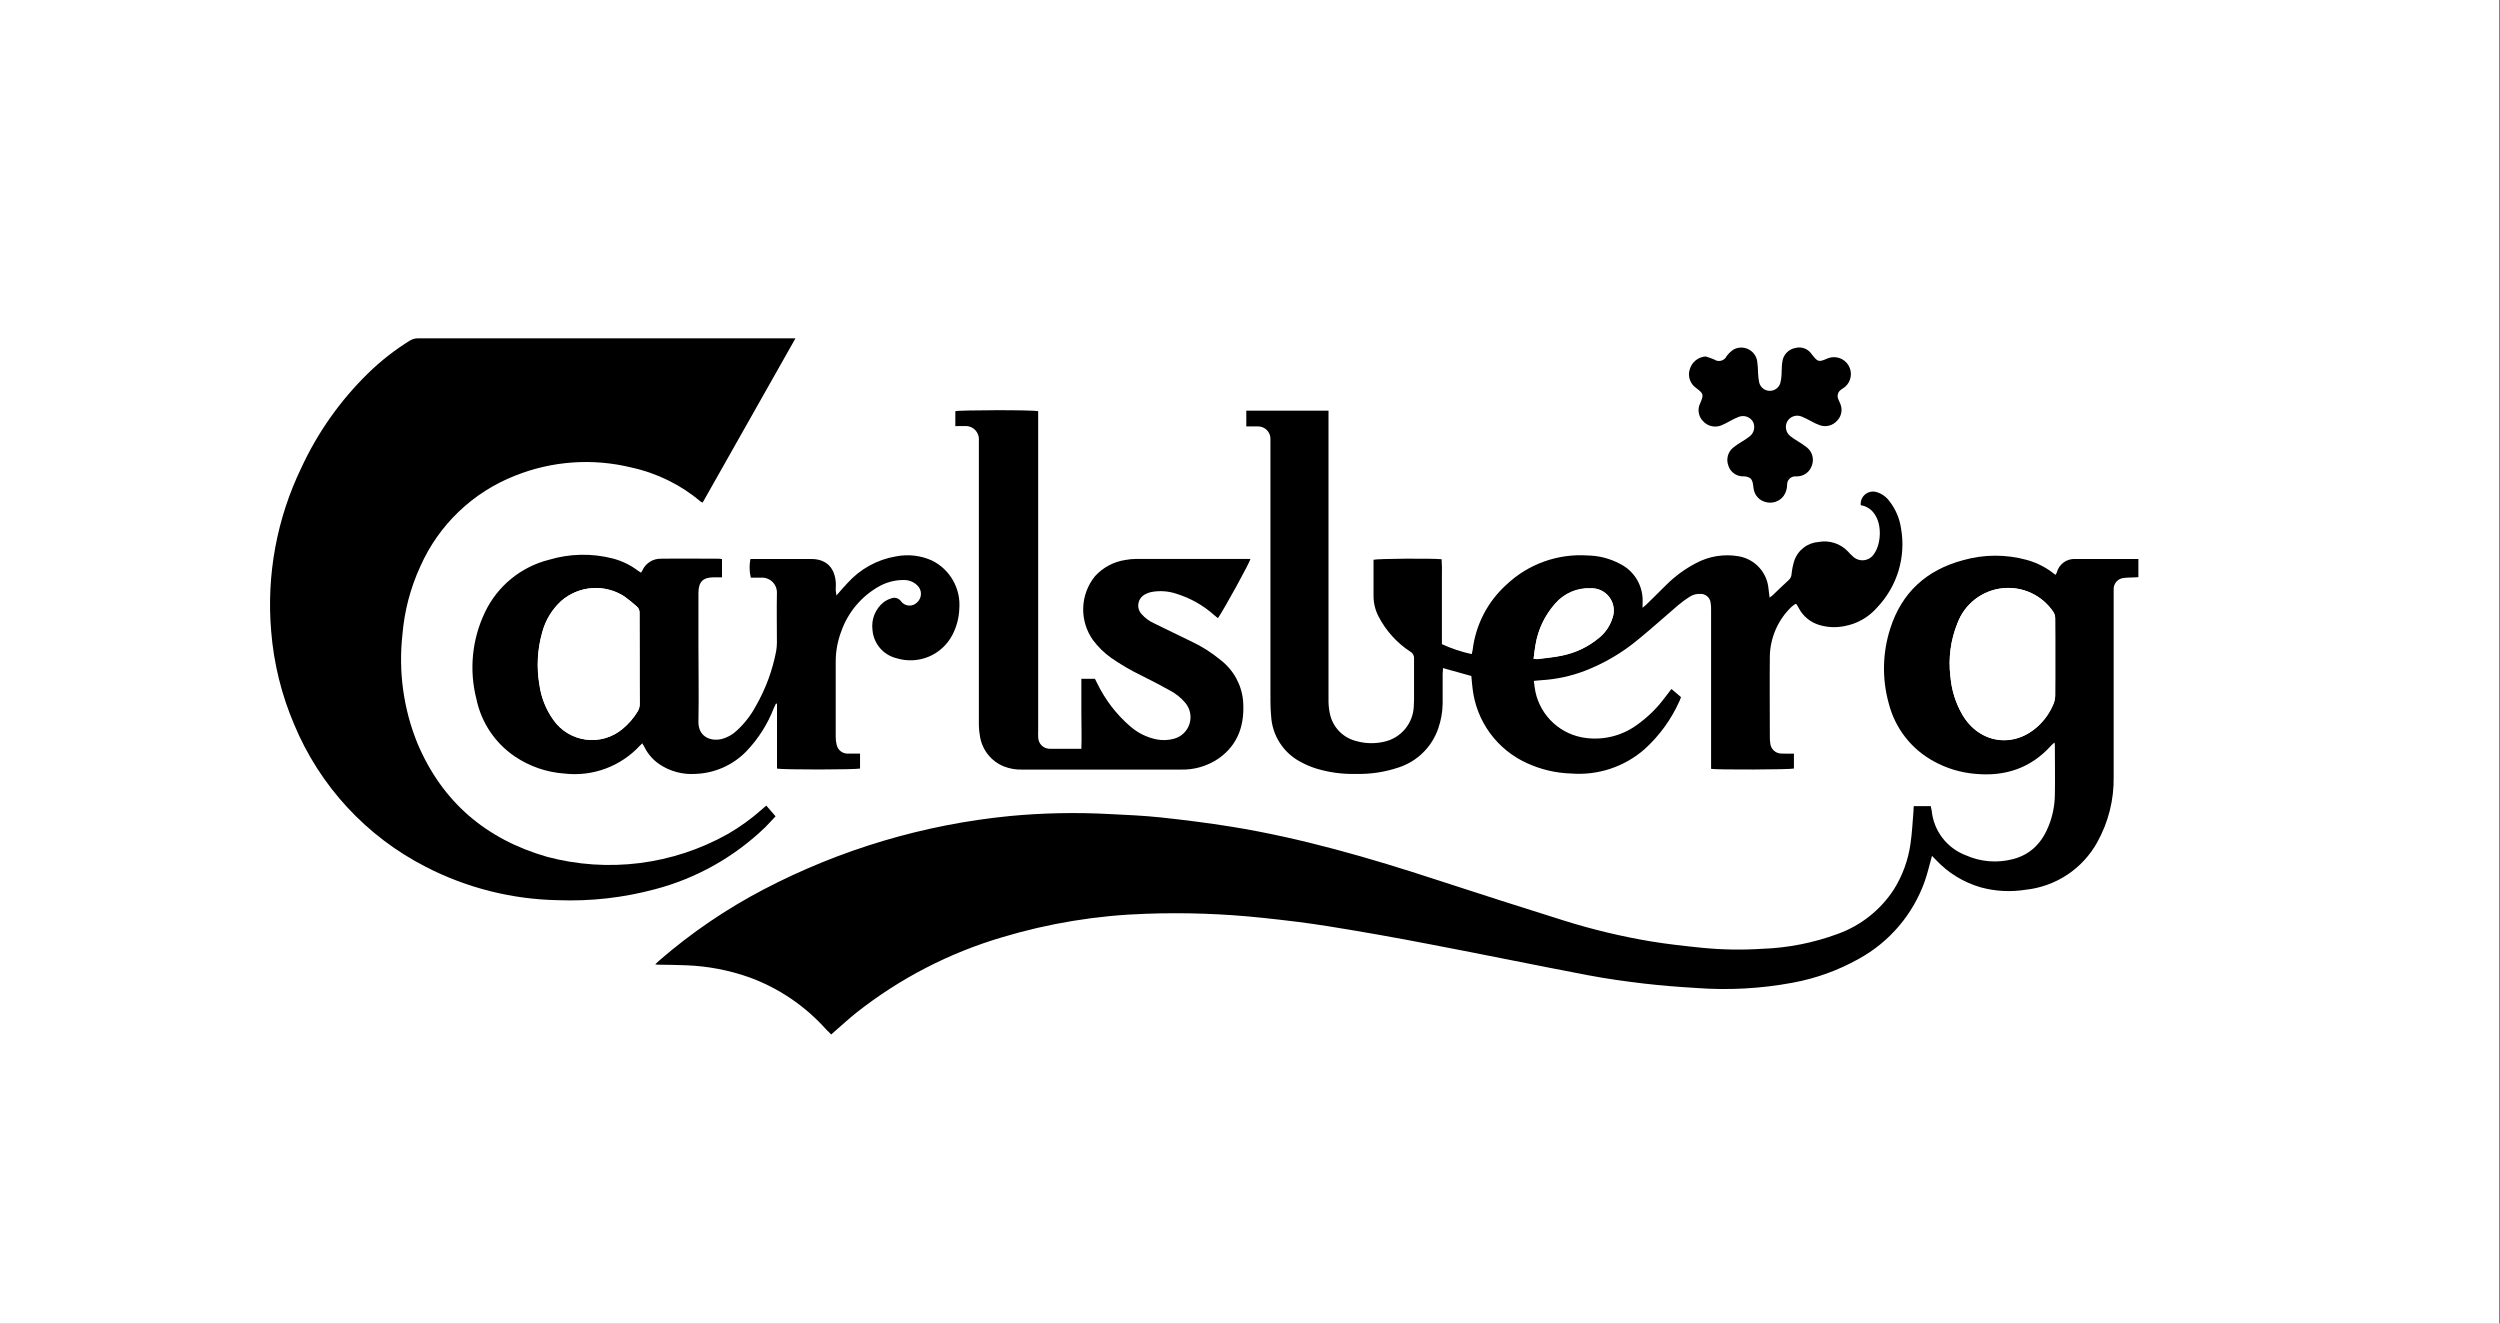
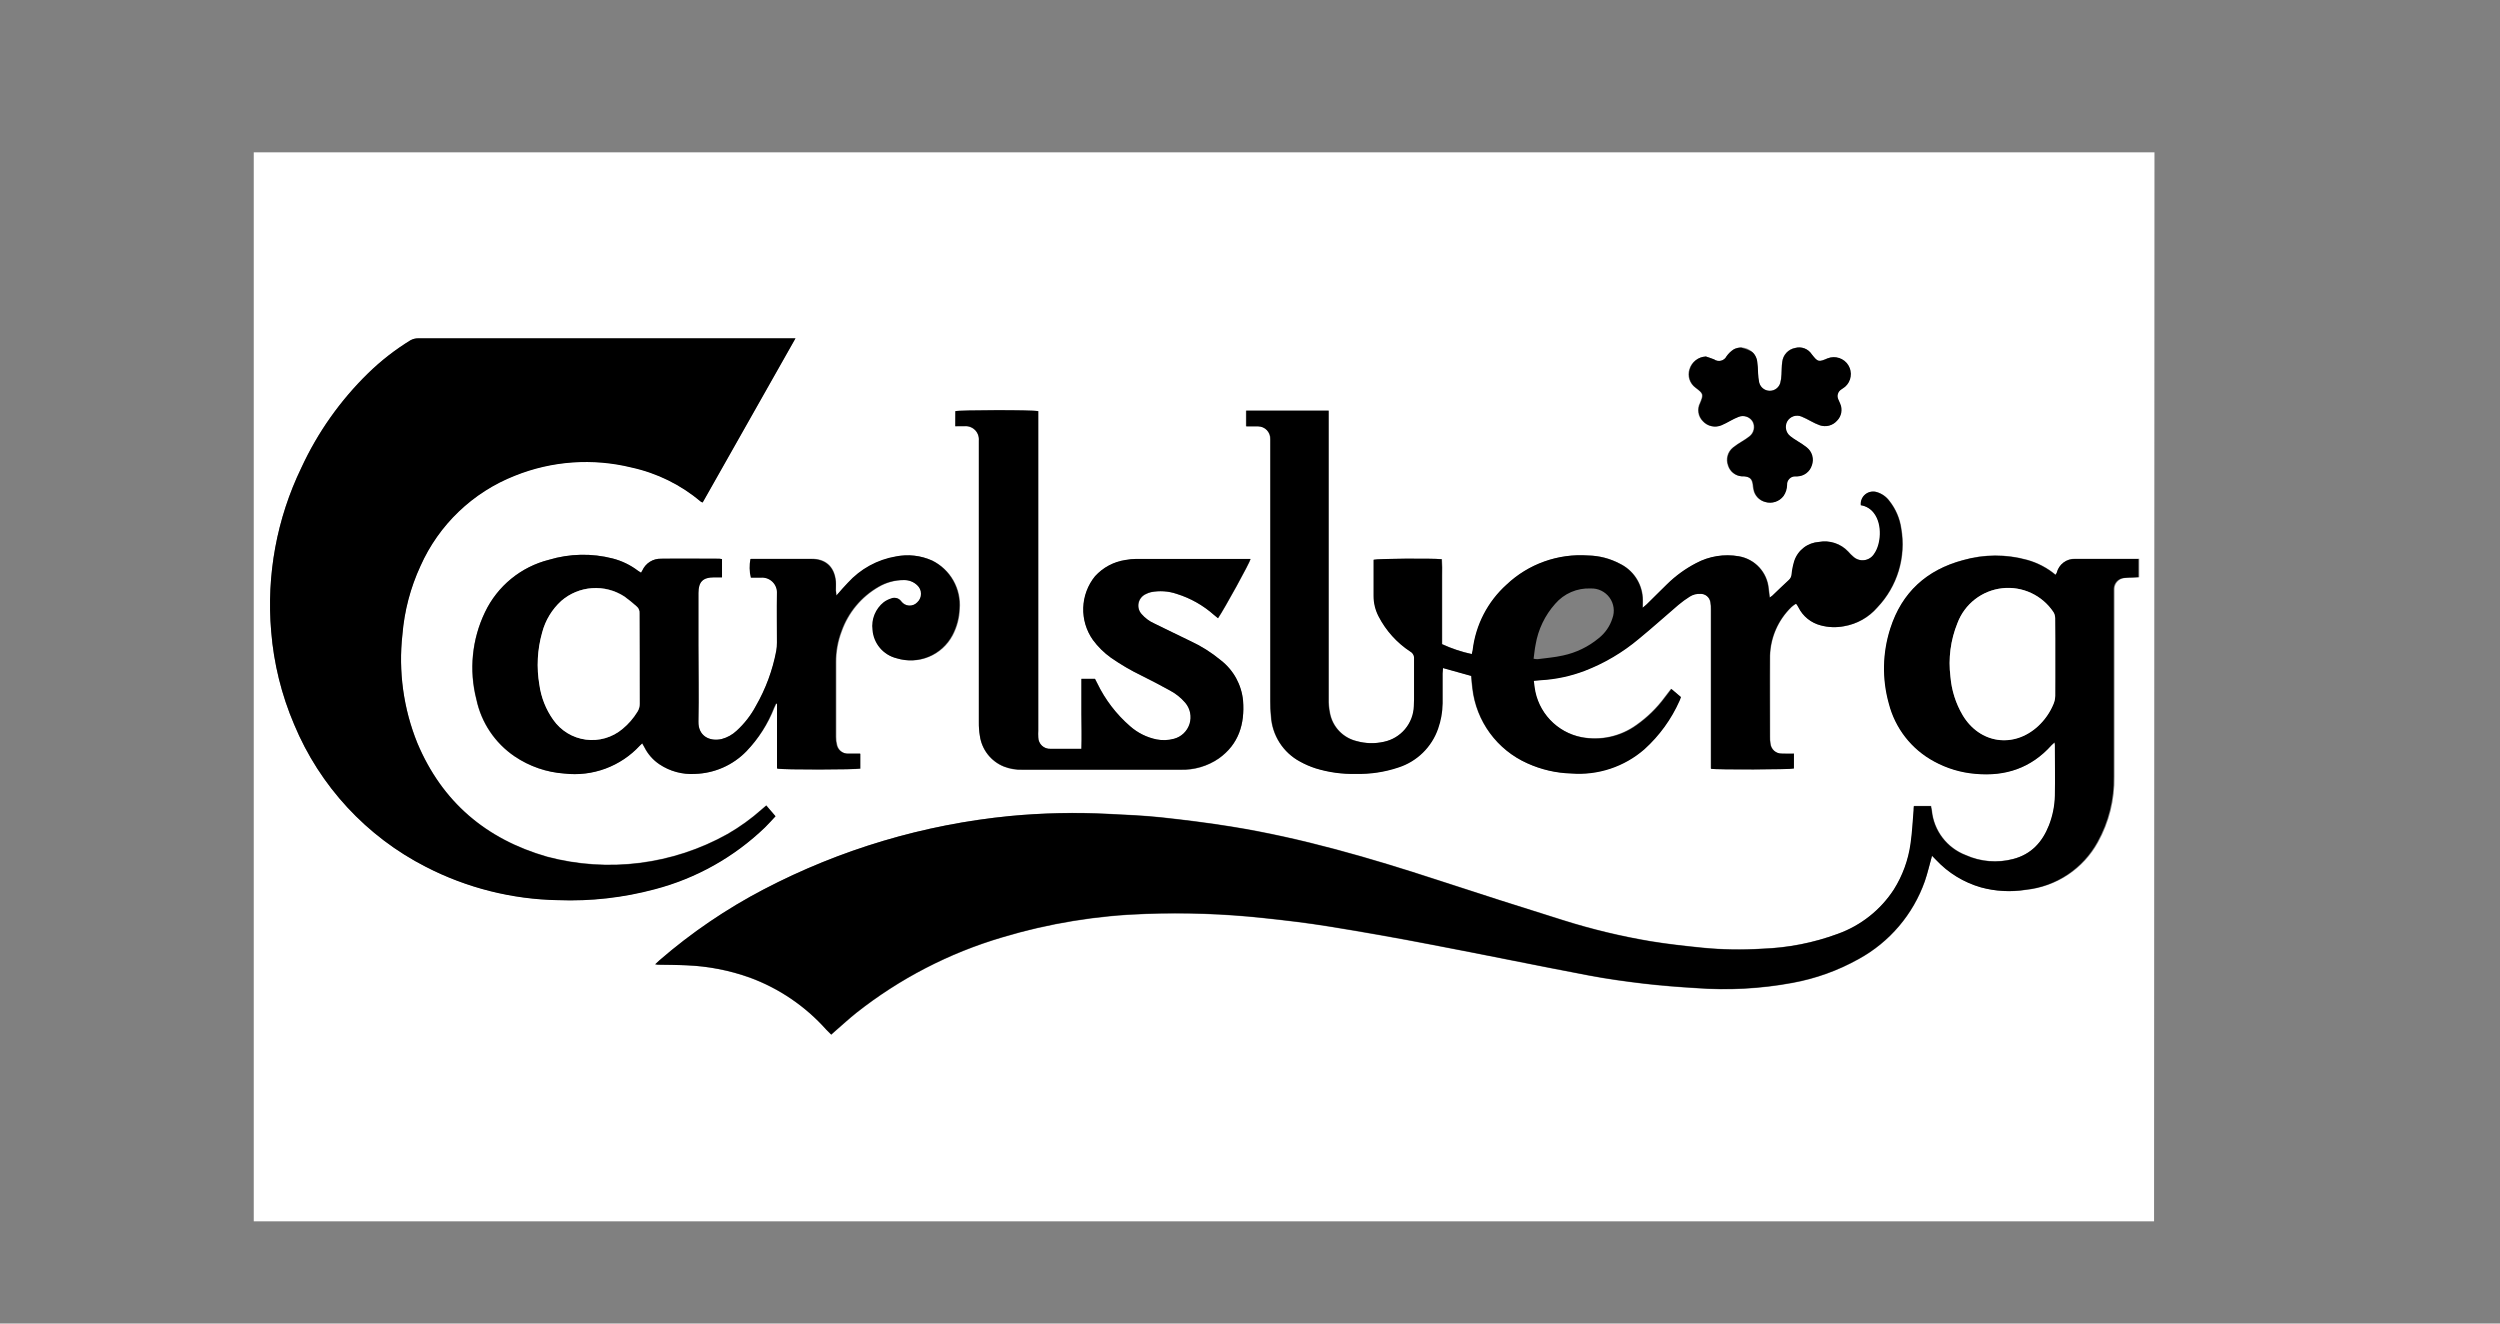
<svg xmlns="http://www.w3.org/2000/svg" width="221" height="117" viewBox="0 0 221 117" fill="none">
  <rect x="0" y="0" width="221" height="117" fill="#808080" stroke="none" />
-   <rect width="220.914" height="117" fill="white" />
  <path d="M190.419 107.966H22.432V13.464H190.455L190.419 107.966ZM170.789 75.654C170.823 75.659 170.856 75.671 170.886 75.689L171.22 76.032C172.298 77.181 173.665 78.017 175.179 78.452C176.468 78.803 177.818 78.875 179.137 78.663C180.456 78.523 181.721 78.067 182.825 77.334C183.93 76.6 184.84 75.61 185.48 74.449C186.462 72.682 186.96 70.686 186.923 68.665C186.923 63.316 186.923 57.968 186.923 52.619C186.923 52.43 186.923 52.241 186.923 52.052C186.929 51.814 187.022 51.586 187.184 51.411C187.345 51.236 187.565 51.126 187.802 51.102C188.062 51.072 188.324 51.057 188.585 51.058L189.109 51.031V49.391H184.504C184.156 49.391 183.804 49.391 183.457 49.391C183.088 49.378 182.726 49.493 182.432 49.716C182.138 49.938 181.93 50.255 181.842 50.614C181.813 50.68 181.775 50.742 181.728 50.798C180.993 50.184 180.135 49.734 179.212 49.479C177.362 48.967 175.406 48.974 173.56 49.501C170.349 50.358 168.154 52.342 167.134 55.527C166.438 57.678 166.391 59.986 166.998 62.164C167.273 63.249 167.771 64.266 168.46 65.149C169.149 66.032 170.014 66.762 171 67.293C172.128 67.91 173.374 68.283 174.655 68.388C177.294 68.634 179.573 67.878 181.372 65.863C181.447 65.784 181.53 65.714 181.644 65.608C181.66 65.679 181.672 65.751 181.68 65.824C181.68 67.328 181.68 68.828 181.68 70.328C181.658 71.219 181.481 72.101 181.156 72.931C180.571 74.427 179.582 75.509 177.985 75.922C176.59 76.291 175.11 76.17 173.793 75.579C172.977 75.267 172.264 74.734 171.735 74.04C171.205 73.345 170.879 72.517 170.793 71.647C170.793 71.506 170.741 71.37 170.719 71.238H169.21C169.21 71.392 169.21 71.511 169.188 71.625C169.104 72.61 169.06 73.6 168.915 74.581C168.714 76.014 168.212 77.389 167.442 78.614C166.263 80.425 164.526 81.801 162.493 82.534C160.345 83.329 158.084 83.774 155.795 83.853C154.036 83.966 152.27 83.937 150.516 83.765C148.994 83.611 147.473 83.444 145.968 83.198C143.34 82.757 140.746 82.134 138.205 81.333C134.493 80.177 130.792 78.993 127.103 77.779C121.121 75.821 115.086 74.062 108.863 73.055C106.808 72.725 104.741 72.465 102.674 72.241C101.139 72.078 99.595 72.012 98.051 71.938C95.13 71.788 92.201 71.855 89.289 72.135C81.673 72.878 74.272 75.082 67.49 78.628C64.195 80.35 61.11 82.449 58.297 84.882C58.183 84.983 58.073 85.089 57.91 85.243C58.064 85.243 58.13 85.278 58.201 85.278C59.014 85.278 59.833 85.278 60.646 85.331C62.57 85.409 64.47 85.781 66.281 86.435C68.88 87.389 71.203 88.969 73.046 91.036C73.178 91.181 73.314 91.326 73.486 91.476L73.873 91.132C74.48 90.605 75.069 90.064 75.694 89.562C79.533 86.529 83.918 84.26 88.612 82.876C92.733 81.639 96.997 80.943 101.297 80.805C104.735 80.679 108.177 80.798 111.598 81.161C113.569 81.368 115.535 81.601 117.492 81.918C120.522 82.41 123.545 82.947 126.562 83.528C131.194 84.407 135.799 85.366 140.444 86.246C142.058 86.554 143.69 86.778 145.322 86.972C146.857 87.152 148.401 87.271 149.936 87.363C152.788 87.579 155.656 87.424 158.469 86.901C160.52 86.525 162.495 85.813 164.314 84.794C167.043 83.3 169.124 80.853 170.16 77.919C170.406 77.176 170.573 76.419 170.789 75.654ZM70.319 29.91H37C36.739 29.907 36.483 29.979 36.261 30.117C34.922 30.934 33.677 31.898 32.549 32.989C30.087 35.391 28.084 38.223 26.642 41.346C24.468 45.842 23.545 50.841 23.972 55.817C24.199 58.654 24.886 61.434 26.004 64.051C28.27 69.487 32.395 73.941 37.642 76.618C41.257 78.477 45.251 79.483 49.316 79.556C52.203 79.664 55.09 79.338 57.88 78.588C61.534 77.629 64.882 75.75 67.605 73.129C67.943 72.795 68.26 72.439 68.542 72.14L67.737 71.185C67.578 71.322 67.455 71.418 67.341 71.524C66.414 72.348 65.406 73.076 64.332 73.697C59.476 76.423 53.748 77.147 48.366 75.716C42.969 74.163 39.072 70.877 36.89 65.665C35.66 62.625 35.207 59.327 35.57 56.068C35.743 53.973 36.282 51.924 37.163 50.015C38.79 46.357 41.792 43.486 45.52 42.023C48.791 40.712 52.39 40.458 55.812 41.298C58.082 41.793 60.197 42.836 61.97 44.337C62.015 44.361 62.062 44.38 62.111 44.394L70.319 29.91ZM158.583 66.629C158.196 66.629 157.879 66.629 157.558 66.629C157.299 66.639 157.046 66.548 156.852 66.375C156.659 66.201 156.542 65.959 156.525 65.7C156.495 65.513 156.484 65.323 156.489 65.133C156.489 62.745 156.489 60.356 156.489 57.968C156.536 56.339 157.218 54.794 158.39 53.662C158.507 53.557 158.634 53.463 158.768 53.38C158.834 53.411 158.856 53.415 158.86 53.424C158.913 53.512 158.97 53.596 159.014 53.688C159.209 54.082 159.487 54.428 159.829 54.704C160.17 54.979 160.568 55.178 160.994 55.285C161.658 55.463 162.354 55.489 163.03 55.359C164.177 55.166 165.221 54.578 165.981 53.697C166.855 52.78 167.501 51.67 167.867 50.458C168.234 49.245 168.311 47.964 168.093 46.717C167.966 45.831 167.608 44.996 167.055 44.293C166.778 43.913 166.384 43.634 165.933 43.501C165.76 43.449 165.577 43.439 165.4 43.475C165.223 43.51 165.058 43.589 164.919 43.704C164.78 43.819 164.672 43.967 164.604 44.134C164.536 44.301 164.51 44.483 164.53 44.662C164.766 44.697 164.993 44.78 165.197 44.906C165.4 45.031 165.576 45.197 165.713 45.393C166.47 46.4 166.311 48.128 165.713 48.951C165.619 49.105 165.492 49.235 165.341 49.333C165.19 49.432 165.019 49.495 164.84 49.519C164.662 49.543 164.48 49.527 164.308 49.472C164.137 49.417 163.98 49.325 163.848 49.202C163.69 49.067 163.543 48.92 163.408 48.762C163.082 48.414 162.675 48.154 162.222 48.005C161.769 47.855 161.286 47.822 160.818 47.908C160.333 47.941 159.869 48.116 159.484 48.412C159.099 48.708 158.81 49.111 158.654 49.571C158.533 49.959 158.452 50.359 158.412 50.763C158.402 50.951 158.32 51.127 158.183 51.256C157.677 51.696 157.189 52.197 156.692 52.668C156.622 52.725 156.549 52.778 156.472 52.826C156.437 52.536 156.406 52.289 156.375 52.047C156.317 51.344 156.025 50.679 155.548 50.159C155.07 49.639 154.432 49.293 153.736 49.175C152.447 48.95 151.12 49.164 149.967 49.782C149.02 50.273 148.153 50.904 147.393 51.652C146.791 52.223 146.206 52.813 145.612 53.411C145.502 53.517 145.379 53.609 145.238 53.728C145.238 53.38 145.26 53.09 145.238 52.804C145.192 52.175 144.981 51.569 144.627 51.047C144.272 50.525 143.787 50.106 143.219 49.831C142.354 49.371 141.392 49.123 140.413 49.105C139.1 49.013 137.782 49.194 136.542 49.638C135.303 50.082 134.169 50.778 133.213 51.682C131.548 53.181 130.486 55.234 130.222 57.458C130.204 57.581 130.177 57.703 130.143 57.823C129.233 57.628 128.348 57.333 127.503 56.943V52.417C127.503 51.907 127.503 51.397 127.503 50.886C127.519 50.401 127.51 49.915 127.477 49.43C126.571 49.342 121.816 49.378 121.46 49.479V49.919C121.46 50.838 121.46 51.753 121.46 52.672C121.459 53.303 121.61 53.924 121.9 54.484C122.551 55.747 123.518 56.819 124.706 57.598C124.817 57.661 124.908 57.754 124.968 57.868C125.027 57.981 125.052 58.109 125.04 58.236C125.04 59.428 125.04 60.624 125.04 61.821C125.04 62.023 125.04 62.23 125.018 62.432C124.99 63.174 124.716 63.886 124.238 64.454C123.759 65.022 123.105 65.414 122.379 65.569C121.579 65.752 120.746 65.732 119.956 65.511C119.37 65.372 118.836 65.068 118.418 64.634C118 64.201 117.716 63.656 117.598 63.066C117.506 62.632 117.466 62.189 117.479 61.746C117.479 53.468 117.479 45.192 117.479 36.917V36.301H110.134V37.669C110.305 37.669 110.446 37.669 110.574 37.669C110.701 37.669 110.983 37.669 111.185 37.669C111.332 37.67 111.477 37.7 111.611 37.759C111.746 37.817 111.867 37.902 111.968 38.008C112.069 38.115 112.148 38.24 112.199 38.378C112.25 38.515 112.274 38.661 112.267 38.808C112.267 38.984 112.267 39.156 112.267 39.331C112.267 46.865 112.267 54.398 112.267 61.931C112.267 62.371 112.267 62.837 112.329 63.286C112.377 64.12 112.638 64.927 113.088 65.631C113.538 66.335 114.161 66.912 114.897 67.306C115.33 67.545 115.786 67.743 116.256 67.895C117.413 68.254 118.622 68.42 119.832 68.388C121.103 68.419 122.37 68.229 123.576 67.825C124.389 67.564 125.13 67.118 125.741 66.521C126.352 65.924 126.815 65.192 127.094 64.385C127.347 63.67 127.48 62.918 127.49 62.16C127.49 61.28 127.49 60.4 127.49 59.52C127.49 59.367 127.49 59.217 127.521 59.032L130.028 59.732C130.068 60.132 130.085 60.493 130.138 60.853C130.303 62.278 130.836 63.635 131.685 64.792C132.533 65.949 133.667 66.865 134.976 67.451C136.199 68.008 137.521 68.315 138.865 68.353C140.031 68.443 141.203 68.301 142.313 67.933C143.424 67.565 144.449 66.98 145.331 66.211C146.654 65.015 147.712 63.556 148.436 61.926C148.484 61.825 148.515 61.715 148.559 61.597L147.714 60.88L147.129 61.645C146.434 62.584 145.592 63.405 144.636 64.077C143.941 64.577 143.152 64.93 142.316 65.115C141.48 65.299 140.616 65.311 139.775 65.151C138.708 64.94 137.734 64.4 136.989 63.607C136.245 62.814 135.767 61.808 135.623 60.73C135.597 60.55 135.579 60.369 135.553 60.163L136.182 60.105C137.507 60.029 138.812 59.75 140.052 59.279C141.796 58.606 143.416 57.649 144.847 56.446C146.03 55.478 147.165 54.449 148.33 53.455C148.653 53.184 148.994 52.935 149.351 52.712C149.624 52.541 149.944 52.458 150.266 52.474C150.479 52.465 150.689 52.533 150.855 52.666C151.022 52.8 151.135 52.989 151.172 53.2C151.212 53.429 151.228 53.662 151.22 53.895C151.22 58.396 151.22 62.899 151.22 67.403C151.22 67.583 151.22 67.768 151.22 67.939C151.801 68.036 158.192 68.01 158.544 67.913L158.583 66.629ZM73.939 52.646C73.939 52.426 73.912 52.298 73.908 52.175C73.908 51.911 73.908 51.647 73.908 51.388C73.776 49.971 72.883 49.378 71.77 49.391C70.094 49.391 68.418 49.391 66.738 49.391C66.611 49.391 66.487 49.391 66.369 49.391C66.26 49.937 66.272 50.5 66.404 51.04C66.694 51.04 66.998 51.04 67.284 51.04C67.473 51.025 67.664 51.05 67.843 51.115C68.022 51.18 68.184 51.283 68.32 51.416C68.455 51.55 68.56 51.712 68.627 51.889C68.694 52.068 68.722 52.258 68.709 52.448C68.669 53.89 68.709 55.333 68.709 56.776C68.708 57.023 68.688 57.27 68.647 57.515C68.317 59.235 67.7 60.887 66.822 62.401C66.383 63.227 65.806 63.971 65.115 64.601C64.743 64.951 64.29 65.204 63.796 65.335C62.718 65.582 61.706 65.058 61.737 63.787C61.799 61.531 61.737 59.27 61.737 57.013C61.737 55.483 61.737 53.934 61.737 52.421C61.737 51.432 62.137 51.045 63.114 51.04C63.343 51.04 63.554 51.04 63.822 51.04V49.426C63.746 49.411 63.67 49.401 63.593 49.395C61.869 49.395 60.149 49.395 58.429 49.395C58.083 49.386 57.741 49.48 57.448 49.665C57.154 49.85 56.922 50.117 56.78 50.433C56.749 50.495 56.71 50.552 56.666 50.631C56.56 50.565 56.477 50.517 56.397 50.46C55.734 49.956 54.978 49.588 54.172 49.378C52.311 48.898 50.355 48.938 48.515 49.492C47.296 49.801 46.159 50.373 45.185 51.17C44.212 51.967 43.425 52.967 42.881 54.102C41.716 56.498 41.437 59.23 42.093 61.812C42.524 63.868 43.735 65.676 45.471 66.857C46.778 67.742 48.296 68.265 49.87 68.375C51.099 68.517 52.343 68.367 53.503 67.936C54.663 67.506 55.704 66.808 56.542 65.898L56.749 65.7C56.828 65.841 56.894 65.951 56.952 66.061C57.255 66.665 57.71 67.18 58.271 67.557C59.199 68.179 60.306 68.477 61.42 68.406C63.141 68.362 64.776 67.649 65.977 66.417C67.06 65.308 67.909 63.994 68.476 62.551C68.528 62.428 68.59 62.309 68.647 62.186H68.744V67.952C69.258 68.062 75.746 68.04 76.085 67.952V66.633C75.716 66.633 75.368 66.633 75.02 66.633C74.792 66.642 74.567 66.571 74.384 66.432C74.202 66.293 74.074 66.095 74.022 65.872C73.96 65.634 73.93 65.388 73.934 65.142C73.934 62.943 73.934 60.743 73.934 58.544C73.929 57.609 74.098 56.681 74.431 55.808C75.017 54.157 76.173 52.769 77.69 51.894C78.373 51.492 79.151 51.282 79.942 51.286C80.162 51.281 80.38 51.319 80.585 51.399C80.789 51.478 80.976 51.597 81.135 51.748C81.24 51.844 81.325 51.961 81.382 52.091C81.44 52.221 81.47 52.362 81.47 52.505C81.47 52.648 81.44 52.788 81.382 52.919C81.325 53.049 81.24 53.166 81.135 53.261C81.041 53.359 80.927 53.435 80.801 53.484C80.675 53.533 80.54 53.554 80.405 53.547C80.27 53.539 80.138 53.502 80.019 53.438C79.9 53.374 79.796 53.286 79.714 53.178C79.62 53.039 79.481 52.937 79.321 52.889C79.161 52.841 78.989 52.85 78.834 52.914C78.599 52.986 78.377 53.098 78.179 53.244C77.816 53.531 77.534 53.907 77.36 54.336C77.186 54.764 77.125 55.231 77.185 55.689C77.228 56.279 77.457 56.839 77.839 57.291C78.22 57.742 78.735 58.06 79.309 58.201C80.237 58.488 81.236 58.442 82.135 58.072C83.033 57.702 83.774 57.031 84.231 56.173C84.615 55.449 84.83 54.648 84.86 53.829C84.93 52.959 84.738 52.088 84.308 51.328C83.879 50.569 83.231 49.955 82.45 49.567C81.445 49.113 80.324 48.986 79.243 49.202C77.605 49.482 76.109 50.305 74.994 51.537C74.616 51.858 74.334 52.215 73.939 52.646ZM84.442 37.691C84.754 37.691 85.014 37.691 85.278 37.691C85.447 37.679 85.616 37.703 85.774 37.763C85.932 37.823 86.076 37.916 86.194 38.036C86.313 38.157 86.404 38.301 86.462 38.46C86.519 38.62 86.541 38.789 86.527 38.958C86.527 39.103 86.527 39.248 86.527 39.397C86.527 47.558 86.527 55.717 86.527 63.875C86.521 64.268 86.55 64.661 86.615 65.049C86.697 65.652 86.937 66.222 87.311 66.702C87.685 67.182 88.179 67.554 88.744 67.781C89.262 67.982 89.816 68.077 90.371 68.058H104.359C105.563 68.095 106.748 67.747 107.741 67.064C109.5 65.81 110.041 64.016 109.883 61.962C109.816 61.263 109.607 60.585 109.268 59.97C108.929 59.355 108.468 58.816 107.913 58.386C107.092 57.706 106.187 57.135 105.221 56.688C104.165 56.169 103.096 55.667 102.041 55.14C101.616 54.943 101.239 54.656 100.936 54.3C100.818 54.171 100.732 54.017 100.684 53.85C100.636 53.682 100.628 53.505 100.661 53.334C100.694 53.163 100.767 53.002 100.874 52.864C100.98 52.726 101.118 52.615 101.275 52.54C101.428 52.459 101.591 52.397 101.759 52.355C102.52 52.204 103.308 52.258 104.042 52.509C105.256 52.888 106.376 53.52 107.328 54.365L107.688 54.66C108.278 53.781 110.494 49.756 110.565 49.422C110.49 49.422 110.42 49.422 110.345 49.422C107.055 49.422 103.762 49.422 100.466 49.422C100.146 49.424 99.826 49.455 99.511 49.514C98.478 49.666 97.528 50.171 96.824 50.944C96.18 51.734 95.812 52.714 95.778 53.733C95.744 54.752 96.045 55.755 96.635 56.587C97.077 57.187 97.612 57.714 98.218 58.148C99.09 58.756 100.01 59.293 100.967 59.754C101.785 60.167 102.599 60.589 103.404 61.029C103.936 61.306 104.409 61.682 104.798 62.138C105.014 62.392 105.161 62.697 105.226 63.024C105.292 63.351 105.273 63.69 105.173 64.007C105.072 64.326 104.893 64.613 104.651 64.843C104.409 65.073 104.114 65.237 103.791 65.322C103.296 65.455 102.777 65.475 102.274 65.379C101.397 65.203 100.582 64.797 99.912 64.205C98.698 63.151 97.711 61.861 97.013 60.413C96.943 60.273 96.872 60.132 96.811 60.018H95.614C95.614 61.064 95.614 62.08 95.614 63.096C95.614 64.113 95.636 65.155 95.614 66.206H94.418C93.908 66.206 93.397 66.206 92.887 66.206C92.748 66.215 92.608 66.195 92.477 66.147C92.345 66.1 92.225 66.026 92.123 65.93C92.02 65.835 91.939 65.72 91.883 65.592C91.827 65.464 91.797 65.326 91.796 65.186C91.785 64.982 91.785 64.778 91.796 64.574V36.336C91.211 36.23 84.759 36.257 84.473 36.336L84.442 37.691ZM150.789 31.533C150.461 31.541 150.143 31.651 149.881 31.849C149.619 32.047 149.426 32.323 149.329 32.637C149.233 32.93 149.232 33.246 149.327 33.539C149.422 33.832 149.607 34.088 149.857 34.269C150.556 34.801 150.578 34.858 150.252 35.637C150.122 35.893 150.075 36.183 150.118 36.467C150.162 36.752 150.293 37.015 150.494 37.22C150.696 37.446 150.962 37.603 151.258 37.669C151.553 37.736 151.861 37.708 152.139 37.59C152.405 37.472 152.665 37.342 152.918 37.198C153.159 37.063 153.409 36.944 153.666 36.842C153.892 36.756 154.142 36.752 154.371 36.833C154.6 36.913 154.792 37.072 154.915 37.282C155.021 37.493 155.052 37.733 155.003 37.964C154.954 38.195 154.829 38.403 154.647 38.553C154.442 38.713 154.228 38.86 154.004 38.993C153.715 39.162 153.438 39.35 153.173 39.556C152.943 39.741 152.776 39.994 152.697 40.279C152.619 40.564 152.631 40.866 152.733 41.144C152.812 41.404 152.967 41.635 153.179 41.806C153.391 41.977 153.649 42.081 153.921 42.102C153.993 42.107 154.065 42.107 154.136 42.102C154.669 42.155 154.862 42.34 154.924 42.859C154.924 42.973 154.95 43.092 154.972 43.206C155.012 43.482 155.132 43.739 155.317 43.947C155.503 44.154 155.745 44.302 156.014 44.372C156.304 44.458 156.613 44.453 156.899 44.358C157.186 44.264 157.438 44.085 157.62 43.844C157.819 43.556 157.928 43.214 157.932 42.863C157.927 42.764 157.942 42.665 157.977 42.572C158.012 42.478 158.066 42.394 158.135 42.322C158.205 42.251 158.288 42.195 158.38 42.158C158.473 42.121 158.572 42.104 158.671 42.107C158.728 42.107 158.79 42.107 158.847 42.107C159.134 42.098 159.411 42 159.639 41.827C159.868 41.653 160.037 41.413 160.123 41.139C160.226 40.862 160.239 40.559 160.16 40.274C160.081 39.989 159.914 39.736 159.683 39.551C159.42 39.346 159.144 39.158 158.856 38.988C158.633 38.856 158.418 38.709 158.214 38.548C158.02 38.396 157.888 38.178 157.841 37.936C157.794 37.694 157.836 37.443 157.959 37.229C158.085 37.021 158.282 36.865 158.514 36.79C158.745 36.715 158.996 36.725 159.221 36.82C159.502 36.94 159.777 37.075 160.043 37.224C160.297 37.367 160.562 37.489 160.835 37.59C161.1 37.681 161.385 37.691 161.656 37.619C161.926 37.547 162.169 37.396 162.353 37.185C162.545 36.991 162.674 36.744 162.723 36.475C162.772 36.207 162.74 35.93 162.63 35.681C162.581 35.557 162.52 35.443 162.471 35.32C162.395 35.17 162.377 34.998 162.42 34.836C162.463 34.673 162.564 34.532 162.705 34.44C162.819 34.352 162.946 34.282 163.061 34.19C163.317 33.958 163.486 33.645 163.538 33.303C163.589 32.961 163.521 32.612 163.344 32.315C163.167 32.017 162.893 31.791 162.568 31.673C162.243 31.556 161.887 31.554 161.561 31.669C160.743 32.021 160.681 32.008 160.145 31.309C159.992 31.074 159.769 30.893 159.507 30.794C159.245 30.694 158.959 30.68 158.689 30.754C158.391 30.808 158.119 30.957 157.913 31.178C157.707 31.399 157.578 31.681 157.545 31.982C157.488 32.355 157.506 32.738 157.475 33.116C157.466 33.363 157.431 33.608 157.369 33.846C157.309 34.051 157.184 34.23 157.012 34.356C156.84 34.482 156.631 34.547 156.418 34.542C156.205 34.537 155.999 34.462 155.833 34.328C155.667 34.195 155.55 34.01 155.5 33.803C155.443 33.533 155.411 33.259 155.403 32.984C155.395 32.621 155.368 32.258 155.319 31.898C155.281 31.678 155.191 31.471 155.058 31.292C154.925 31.114 154.752 30.968 154.553 30.869C154.354 30.768 154.134 30.716 153.911 30.716C153.689 30.716 153.469 30.769 153.27 30.869C153.017 31.033 152.799 31.245 152.628 31.493C152.579 31.589 152.511 31.673 152.428 31.74C152.344 31.807 152.247 31.855 152.143 31.882C152.039 31.908 151.931 31.912 151.826 31.892C151.72 31.873 151.62 31.832 151.532 31.77C151.282 31.669 151.035 31.599 150.789 31.511V31.533Z" fill="white" />
  <path d="M170.789 75.654C170.574 76.41 170.407 77.167 170.151 77.893C169.116 80.826 167.034 83.274 164.306 84.768C162.486 85.787 160.511 86.498 158.46 86.874C155.648 87.397 152.78 87.552 149.927 87.336C148.388 87.244 146.848 87.125 145.313 86.945C143.681 86.751 142.049 86.527 140.435 86.219C135.804 85.34 131.198 84.385 126.554 83.501C123.536 82.914 120.513 82.378 117.484 81.891C115.527 81.574 113.56 81.341 111.59 81.135C108.169 80.772 104.726 80.653 101.289 80.778C96.988 80.916 92.724 81.613 88.603 82.85C83.91 84.233 79.525 86.503 75.685 89.536C75.06 90.037 74.471 90.578 73.864 91.106L73.477 91.449C73.327 91.295 73.191 91.15 73.037 91.009C71.195 88.942 68.871 87.362 66.272 86.408C64.467 85.766 62.574 85.402 60.66 85.331C59.846 85.291 59.028 85.296 58.214 85.278C58.144 85.278 58.078 85.278 57.924 85.243C58.087 85.089 58.197 84.983 58.311 84.882C61.123 82.449 64.208 80.35 67.504 78.627C74.281 75.084 81.678 72.879 89.29 72.135C92.192 71.863 95.11 71.805 98.02 71.959C99.564 72.034 101.099 72.1 102.643 72.263C104.711 72.487 106.778 72.747 108.832 73.076C115.056 74.084 121.091 75.843 127.073 77.8C130.761 79.006 134.462 80.19 138.174 81.354C140.716 82.156 143.31 82.779 145.938 83.219C147.442 83.466 148.964 83.633 150.486 83.787C152.24 83.959 154.005 83.988 155.764 83.875C158.053 83.796 160.315 83.351 162.463 82.555C164.495 81.823 166.233 80.447 167.411 78.636C168.181 77.41 168.683 76.036 168.885 74.603C169.03 73.622 169.074 72.632 169.157 71.647C169.157 71.533 169.157 71.414 169.179 71.26H170.688C170.688 71.392 170.745 71.528 170.763 71.669C170.848 72.538 171.174 73.367 171.704 74.061C172.234 74.756 172.947 75.289 173.763 75.601C175.079 76.192 176.559 76.313 177.954 75.944C179.551 75.531 180.541 74.449 181.126 72.953C181.45 72.122 181.627 71.241 181.649 70.349C181.68 68.85 181.649 67.35 181.649 65.845C181.642 65.773 181.63 65.701 181.614 65.63C181.5 65.735 181.416 65.806 181.341 65.885C179.542 67.899 177.273 68.656 174.625 68.41C173.343 68.305 172.098 67.931 170.97 67.314C169.984 66.783 169.119 66.053 168.43 65.171C167.741 64.288 167.243 63.271 166.967 62.186C166.36 60.008 166.408 57.7 167.103 55.548C168.124 52.364 170.319 50.38 173.53 49.523C175.376 48.996 177.331 48.989 179.182 49.501C180.105 49.756 180.962 50.206 181.698 50.82C181.744 50.764 181.783 50.702 181.812 50.635C181.9 50.277 182.108 49.96 182.402 49.737C182.696 49.515 183.058 49.4 183.426 49.413C183.774 49.413 184.125 49.413 184.473 49.413H189.034V51.022L188.511 51.049C188.249 51.048 187.988 51.063 187.728 51.093C187.491 51.117 187.271 51.227 187.109 51.402C186.947 51.577 186.854 51.805 186.848 52.043C186.848 52.232 186.848 52.421 186.848 52.61C186.848 57.959 186.848 63.307 186.848 68.656C186.885 70.677 186.388 72.673 185.405 74.44C184.766 75.601 183.855 76.591 182.751 77.325C181.647 78.058 180.381 78.514 179.063 78.654C177.743 78.866 176.394 78.794 175.104 78.443C173.591 78.008 172.223 77.172 171.146 76.023L170.811 75.68C170.804 75.671 170.797 75.662 170.789 75.654ZM181.684 58.157C181.684 56.991 181.684 55.825 181.684 54.664C181.686 54.479 181.638 54.296 181.544 54.136C181.058 53.398 180.377 52.809 179.577 52.433C178.777 52.058 177.889 51.91 177.011 52.008C176.132 52.105 175.298 52.443 174.6 52.985C173.902 53.527 173.367 54.251 173.054 55.078C172.439 56.578 172.221 58.211 172.421 59.819C172.519 61.014 172.884 62.172 173.49 63.206C174.99 65.722 177.998 66.166 180.154 64.178C180.744 63.632 181.21 62.964 181.517 62.221C181.612 61.995 181.665 61.753 181.671 61.508C181.693 60.409 181.684 59.287 181.684 58.166V58.157Z" fill="black" />
  <path d="M70.319 29.909L62.116 44.425C62.067 44.411 62.02 44.392 61.975 44.367C60.201 42.867 58.087 41.823 55.817 41.328C52.395 40.488 48.795 40.742 45.525 42.054C41.797 43.516 38.795 46.387 37.167 50.046C36.286 51.954 35.747 54.003 35.575 56.098C35.211 59.357 35.665 62.656 36.895 65.696C39.094 70.908 42.973 74.194 48.37 75.746C53.752 77.177 59.48 76.453 64.337 73.727C65.411 73.107 66.419 72.379 67.346 71.554C67.46 71.449 67.583 71.352 67.741 71.216L68.559 72.161C68.278 72.46 67.961 72.817 67.623 73.151C64.9 75.771 61.552 77.65 57.898 78.61C55.108 79.359 52.221 79.686 49.334 79.577C45.269 79.504 41.275 78.499 37.66 76.639C32.401 73.958 28.269 69.492 26.004 64.042C24.886 61.425 24.2 58.644 23.972 55.808C23.547 50.835 24.469 45.839 26.642 41.346C28.085 38.223 30.087 35.391 32.549 32.988C33.676 31.888 34.921 30.916 36.261 30.09C36.486 29.961 36.742 29.898 37 29.909H70.319Z" fill="black" />
  <path d="M158.583 66.62V67.939C158.231 68.036 151.84 68.062 151.26 67.966C151.26 67.794 151.26 67.609 151.26 67.429C151.26 62.925 151.26 58.422 151.26 53.921C151.268 53.688 151.252 53.456 151.211 53.226C151.174 53.016 151.062 52.826 150.895 52.693C150.728 52.559 150.519 52.491 150.305 52.5C149.983 52.484 149.664 52.567 149.39 52.738C149.033 52.962 148.692 53.21 148.37 53.481C147.204 54.475 146.069 55.505 144.886 56.472C143.456 57.675 141.836 58.632 140.092 59.305C138.852 59.777 137.546 60.056 136.221 60.132L135.592 60.189C135.619 60.396 135.636 60.576 135.663 60.756C135.806 61.835 136.284 62.841 137.029 63.633C137.774 64.426 138.748 64.966 139.815 65.177C140.655 65.338 141.52 65.326 142.356 65.141C143.191 64.957 143.981 64.604 144.675 64.104C145.631 63.432 146.473 62.611 147.169 61.671L147.754 60.906L148.599 61.623C148.555 61.742 148.524 61.852 148.475 61.953C147.751 63.582 146.693 65.042 145.37 66.237C144.489 67.006 143.463 67.591 142.353 67.959C141.243 68.327 140.07 68.47 138.904 68.379C137.561 68.341 136.239 68.035 135.016 67.477C133.707 66.891 132.572 65.975 131.724 64.818C130.876 63.662 130.343 62.304 130.178 60.88C130.125 60.519 130.107 60.158 130.068 59.758L127.561 59.059C127.561 59.243 127.534 59.393 127.53 59.547C127.53 60.426 127.53 61.306 127.53 62.186C127.52 62.944 127.386 63.696 127.134 64.412C126.855 65.219 126.392 65.95 125.781 66.547C125.17 67.144 124.429 67.591 123.615 67.851C122.41 68.255 121.143 68.446 119.872 68.414C118.661 68.447 117.453 68.28 116.296 67.922C115.825 67.769 115.37 67.572 114.937 67.332C114.2 66.938 113.577 66.362 113.128 65.657C112.678 64.954 112.416 64.146 112.368 63.312C112.324 62.872 112.307 62.432 112.307 61.957C112.307 54.427 112.307 46.894 112.307 39.358C112.307 39.182 112.307 39.01 112.307 38.834C112.313 38.688 112.29 38.541 112.239 38.404C112.187 38.267 112.109 38.141 112.008 38.035C111.907 37.928 111.785 37.843 111.651 37.785C111.516 37.727 111.371 37.696 111.225 37.695C111.022 37.695 110.816 37.695 110.613 37.695C110.411 37.695 110.327 37.695 110.173 37.695V36.305H117.44V36.921C117.44 45.196 117.44 53.472 117.44 61.751C117.427 62.194 117.466 62.636 117.558 63.07C117.676 63.661 117.961 64.205 118.379 64.638C118.797 65.072 119.33 65.376 119.916 65.516C120.706 65.737 121.54 65.756 122.34 65.573C123.066 65.418 123.72 65.026 124.198 64.458C124.676 63.89 124.951 63.179 124.979 62.437C124.979 62.234 125.001 62.028 125.001 61.825C125.001 60.629 125.001 59.432 125.001 58.24C125.013 58.113 124.988 57.985 124.928 57.872C124.869 57.759 124.778 57.665 124.666 57.603C123.478 56.824 122.512 55.751 121.86 54.489C121.57 53.929 121.419 53.307 121.42 52.676C121.42 51.757 121.42 50.842 121.42 49.923V49.483C121.777 49.382 126.531 49.347 127.437 49.435C127.471 49.919 127.479 50.405 127.464 50.891C127.464 51.401 127.464 51.911 127.464 52.421V56.943C128.308 57.333 129.193 57.628 130.103 57.823C130.138 57.703 130.164 57.581 130.182 57.458C130.446 55.233 131.509 53.181 133.173 51.682C134.129 50.778 135.263 50.081 136.503 49.638C137.742 49.194 139.06 49.013 140.373 49.105C141.353 49.123 142.314 49.371 143.18 49.831C143.747 50.106 144.233 50.525 144.587 51.047C144.941 51.569 145.152 52.175 145.199 52.804C145.225 53.09 145.199 53.38 145.199 53.728C145.339 53.609 145.462 53.517 145.572 53.411C146.166 52.83 146.751 52.241 147.354 51.651C148.113 50.904 148.981 50.273 149.927 49.782C151.08 49.164 152.407 48.95 153.696 49.175C154.393 49.293 155.03 49.639 155.508 50.159C155.986 50.679 156.277 51.344 156.336 52.047C156.366 52.289 156.397 52.536 156.432 52.826C156.509 52.778 156.582 52.725 156.652 52.668C157.149 52.197 157.638 51.718 158.143 51.256C158.28 51.127 158.362 50.95 158.372 50.763C158.412 50.359 158.493 49.959 158.614 49.571C158.77 49.111 159.059 48.708 159.444 48.412C159.829 48.116 160.293 47.941 160.778 47.908C161.247 47.822 161.73 47.855 162.182 48.005C162.635 48.154 163.043 48.414 163.369 48.762C163.504 48.919 163.651 49.067 163.809 49.202C163.94 49.325 164.097 49.417 164.269 49.472C164.44 49.527 164.622 49.543 164.801 49.519C164.979 49.495 165.15 49.432 165.301 49.333C165.452 49.235 165.579 49.104 165.674 48.951C166.263 48.128 166.421 46.4 165.674 45.392C165.536 45.197 165.361 45.031 165.157 44.906C164.954 44.78 164.727 44.697 164.49 44.662C164.471 44.483 164.496 44.301 164.564 44.134C164.632 43.967 164.74 43.819 164.879 43.704C165.018 43.589 165.184 43.51 165.361 43.475C165.538 43.439 165.721 43.448 165.893 43.501C166.344 43.634 166.739 43.913 167.015 44.293C167.568 44.995 167.926 45.831 168.053 46.716C168.272 47.964 168.194 49.245 167.828 50.458C167.461 51.67 166.815 52.779 165.942 53.697C165.181 54.578 164.138 55.166 162.99 55.359C162.315 55.489 161.618 55.463 160.954 55.285C160.528 55.178 160.131 54.979 159.789 54.704C159.447 54.428 159.169 54.081 158.975 53.688C158.931 53.596 158.873 53.512 158.821 53.424C158.821 53.424 158.794 53.424 158.728 53.38C158.594 53.462 158.468 53.557 158.35 53.662C157.183 54.791 156.503 56.331 156.454 57.955C156.428 60.343 156.454 62.731 156.454 65.12C156.448 65.309 156.46 65.499 156.49 65.687C156.507 65.946 156.624 66.188 156.817 66.362C157.01 66.535 157.264 66.626 157.523 66.615C157.879 66.637 158.196 66.62 158.583 66.62ZM135.57 58.232C135.686 58.257 135.804 58.27 135.922 58.271C136.674 58.17 137.431 58.113 138.165 57.946C139.326 57.7 140.41 57.176 141.323 56.419C141.896 55.968 142.319 55.355 142.537 54.66C142.649 54.357 142.684 54.032 142.64 53.712C142.596 53.393 142.474 53.089 142.284 52.828C142.094 52.567 141.843 52.357 141.553 52.216C141.263 52.075 140.942 52.008 140.62 52.021C140.028 51.994 139.437 52.102 138.893 52.336C138.349 52.571 137.866 52.926 137.479 53.376C136.572 54.393 135.971 55.647 135.746 56.991C135.667 57.374 135.632 57.792 135.57 58.232Z" fill="black" />
  <path d="M73.939 52.645C74.317 52.205 74.616 51.858 74.937 51.523C76.052 50.291 77.548 49.468 79.186 49.188C80.267 48.972 81.388 49.099 82.392 49.553C83.174 49.941 83.821 50.555 84.251 51.315C84.681 52.074 84.873 52.945 84.803 53.815C84.773 54.634 84.558 55.436 84.174 56.16C83.717 57.017 82.976 57.688 82.078 58.059C81.179 58.429 80.18 58.474 79.252 58.187C78.678 58.047 78.163 57.728 77.781 57.277C77.4 56.826 77.171 56.265 77.127 55.676C77.068 55.217 77.129 54.751 77.303 54.322C77.477 53.894 77.759 53.517 78.121 53.23C78.32 53.084 78.541 52.973 78.777 52.9C78.931 52.836 79.103 52.827 79.264 52.875C79.424 52.923 79.563 53.026 79.657 53.164C79.738 53.272 79.842 53.361 79.962 53.424C80.081 53.488 80.213 53.525 80.348 53.533C80.483 53.541 80.618 53.519 80.744 53.47C80.87 53.421 80.983 53.345 81.077 53.248C81.183 53.152 81.267 53.035 81.325 52.905C81.383 52.775 81.413 52.634 81.413 52.491C81.413 52.349 81.383 52.208 81.325 52.077C81.267 51.947 81.183 51.83 81.077 51.735C80.919 51.583 80.732 51.464 80.527 51.385C80.323 51.306 80.105 51.268 79.885 51.273C79.094 51.269 78.316 51.478 77.633 51.88C76.116 52.755 74.96 54.143 74.374 55.794C74.04 56.668 73.872 57.596 73.877 58.53C73.877 60.73 73.877 62.929 73.877 65.128C73.873 65.374 73.902 65.62 73.965 65.858C74.017 66.081 74.145 66.279 74.327 66.418C74.51 66.557 74.734 66.628 74.963 66.619C75.311 66.619 75.658 66.619 76.028 66.619V67.939C75.689 68.04 69.201 68.062 68.687 67.939V62.203H68.59C68.533 62.326 68.471 62.445 68.418 62.568C67.867 64 67.037 65.308 65.977 66.417C64.785 67.644 63.162 68.36 61.451 68.414C60.337 68.486 59.229 68.187 58.302 67.565C57.74 67.188 57.286 66.673 56.982 66.069C56.925 65.959 56.859 65.85 56.78 65.709L56.573 65.907C55.735 66.816 54.694 67.514 53.534 67.945C52.374 68.375 51.129 68.525 49.901 68.383C48.326 68.274 46.809 67.75 45.502 66.865C43.768 65.688 42.558 63.884 42.124 61.834C41.453 59.248 41.721 56.508 42.881 54.101C43.425 52.966 44.212 51.964 45.187 51.166C46.161 50.369 47.299 49.796 48.52 49.487C50.359 48.933 52.316 48.893 54.176 49.373C54.982 49.583 55.739 49.951 56.402 50.455C56.481 50.512 56.564 50.56 56.67 50.626C56.714 50.547 56.754 50.49 56.784 50.428C56.926 50.112 57.159 49.845 57.452 49.66C57.746 49.475 58.087 49.382 58.434 49.39C60.154 49.364 61.873 49.39 63.598 49.39C63.675 49.396 63.751 49.406 63.826 49.421V51.035C63.576 51.035 63.347 51.035 63.118 51.035C62.142 51.035 61.746 51.427 61.742 52.416C61.742 53.947 61.742 55.495 61.742 57.008C61.742 59.265 61.785 61.526 61.742 63.782C61.711 65.053 62.722 65.577 63.8 65.33C64.294 65.199 64.748 64.947 65.12 64.596C65.81 63.966 66.388 63.222 66.826 62.397C67.689 60.889 68.294 59.248 68.616 57.541C68.657 57.296 68.677 57.049 68.678 56.802C68.678 55.359 68.651 53.916 68.678 52.474C68.691 52.284 68.663 52.093 68.596 51.915C68.529 51.737 68.424 51.576 68.289 51.442C68.153 51.309 67.991 51.206 67.812 51.141C67.633 51.076 67.442 51.05 67.253 51.066C66.949 51.066 66.646 51.066 66.373 51.066C66.241 50.525 66.229 49.962 66.338 49.417C66.457 49.417 66.58 49.417 66.707 49.417C68.388 49.417 70.063 49.417 71.739 49.417C72.852 49.417 73.745 49.997 73.877 51.414C73.903 51.673 73.877 51.937 73.877 52.201C73.894 52.298 73.921 52.425 73.939 52.645ZM56.542 58.271C56.542 56.92 56.542 55.566 56.542 54.211C56.553 54.096 56.535 53.98 56.491 53.874C56.446 53.767 56.377 53.673 56.287 53.6C55.939 53.288 55.575 52.994 55.197 52.72C54.353 52.174 53.355 51.917 52.352 51.987C51.35 52.057 50.397 52.45 49.637 53.107C48.812 53.857 48.222 54.83 47.939 55.909C47.514 57.414 47.431 58.995 47.697 60.536C47.851 61.645 48.269 62.701 48.916 63.615C49.247 64.092 49.675 64.495 50.171 64.798C50.667 65.101 51.22 65.297 51.796 65.374C52.373 65.451 52.958 65.407 53.516 65.245C54.075 65.083 54.593 64.807 55.038 64.433C55.559 64.004 56.005 63.491 56.358 62.916C56.492 62.709 56.563 62.467 56.56 62.221C56.538 60.923 56.542 59.595 56.542 58.271Z" fill="black" />
  <path d="M84.451 37.668V36.349C84.755 36.248 91.19 36.221 91.775 36.349V64.561C91.764 64.764 91.764 64.968 91.775 65.172C91.776 65.312 91.805 65.45 91.861 65.578C91.917 65.706 91.999 65.821 92.101 65.917C92.203 66.012 92.323 66.086 92.455 66.133C92.586 66.181 92.726 66.201 92.865 66.193C93.376 66.193 93.886 66.193 94.396 66.193H95.593C95.632 65.141 95.593 64.112 95.593 63.083C95.593 62.054 95.593 61.051 95.593 60.004H96.789C96.85 60.118 96.921 60.259 96.991 60.4C97.689 61.848 98.676 63.138 99.89 64.191C100.56 64.784 101.375 65.189 102.252 65.366C102.756 65.461 103.274 65.442 103.769 65.308C104.092 65.224 104.388 65.059 104.629 64.829C104.871 64.599 105.05 64.312 105.151 63.994C105.251 63.676 105.27 63.338 105.204 63.011C105.139 62.684 104.992 62.379 104.777 62.124C104.387 61.668 103.914 61.292 103.382 61.016C102.577 60.576 101.764 60.136 100.946 59.74C99.988 59.279 99.069 58.742 98.197 58.135C97.59 57.7 97.056 57.173 96.613 56.573C96.023 55.741 95.722 54.739 95.756 53.719C95.79 52.7 96.158 51.72 96.802 50.93C97.506 50.158 98.456 49.653 99.49 49.5C99.804 49.441 100.124 49.41 100.444 49.408C103.74 49.408 107.033 49.408 110.323 49.408C110.398 49.408 110.468 49.408 110.543 49.408C110.473 49.742 108.256 53.776 107.666 54.647L107.306 54.352C106.355 53.507 105.235 52.874 104.02 52.496C103.286 52.244 102.498 52.191 101.737 52.342C101.569 52.383 101.406 52.445 101.253 52.526C101.096 52.602 100.959 52.712 100.852 52.85C100.745 52.988 100.673 53.149 100.64 53.321C100.607 53.492 100.614 53.668 100.662 53.836C100.71 54.004 100.796 54.158 100.915 54.286C101.226 54.641 101.612 54.923 102.045 55.113C103.101 55.641 104.17 56.142 105.225 56.661C106.192 57.108 107.097 57.679 107.917 58.359C108.472 58.789 108.934 59.328 109.273 59.943C109.611 60.558 109.821 61.236 109.888 61.935C110.046 63.989 109.505 65.784 107.746 67.037C106.753 67.72 105.568 68.069 104.363 68.031H90.376C89.82 68.05 89.267 67.956 88.749 67.754C88.184 67.527 87.69 67.155 87.316 66.675C86.942 66.195 86.702 65.625 86.62 65.023C86.555 64.635 86.526 64.242 86.532 63.848C86.532 55.69 86.532 47.531 86.532 39.37C86.532 39.225 86.532 39.08 86.532 38.931C86.546 38.762 86.524 38.593 86.466 38.434C86.409 38.275 86.318 38.13 86.199 38.009C86.08 37.889 85.937 37.796 85.779 37.736C85.62 37.676 85.451 37.652 85.282 37.664C85.014 37.66 84.755 37.668 84.451 37.668Z" fill="black" />
-   <path d="M150.789 31.511C151.035 31.599 151.282 31.669 151.519 31.77C151.608 31.834 151.709 31.877 151.815 31.898C151.922 31.918 152.032 31.915 152.138 31.889C152.243 31.863 152.342 31.813 152.427 31.745C152.511 31.677 152.58 31.591 152.628 31.493C152.803 31.246 153.026 31.037 153.283 30.877C153.482 30.777 153.702 30.725 153.925 30.725C154.148 30.725 154.367 30.777 154.566 30.877C154.766 30.977 154.939 31.122 155.072 31.301C155.205 31.48 155.294 31.687 155.333 31.906C155.381 32.267 155.409 32.629 155.416 32.993C155.424 33.268 155.457 33.542 155.513 33.811C155.563 34.018 155.68 34.203 155.846 34.337C156.012 34.471 156.218 34.546 156.431 34.551C156.644 34.556 156.853 34.49 157.025 34.365C157.197 34.239 157.323 34.06 157.382 33.855C157.444 33.616 157.479 33.371 157.488 33.125C157.519 32.746 157.488 32.364 157.558 31.99C157.591 31.69 157.721 31.408 157.927 31.187C158.133 30.966 158.405 30.817 158.702 30.763C158.972 30.689 159.259 30.703 159.521 30.802C159.782 30.902 160.005 31.082 160.158 31.317C160.712 32.016 160.756 32.03 161.574 31.678C161.902 31.548 162.265 31.538 162.599 31.65C162.933 31.762 163.217 31.988 163.401 32.289C163.585 32.59 163.656 32.946 163.603 33.295C163.549 33.643 163.375 33.962 163.109 34.194C162.995 34.286 162.867 34.356 162.753 34.444C162.613 34.536 162.511 34.677 162.468 34.84C162.425 35.002 162.444 35.175 162.52 35.324C162.568 35.447 162.63 35.562 162.678 35.685C162.788 35.934 162.821 36.211 162.771 36.48C162.722 36.748 162.593 36.995 162.401 37.189C162.217 37.4 161.974 37.551 161.704 37.623C161.434 37.695 161.148 37.685 160.884 37.594C160.611 37.493 160.346 37.371 160.092 37.229C159.825 37.079 159.551 36.944 159.269 36.824C159.045 36.73 158.794 36.719 158.562 36.794C158.331 36.869 158.134 37.025 158.007 37.233C157.884 37.447 157.843 37.698 157.89 37.94C157.936 38.182 158.069 38.4 158.262 38.553C158.467 38.713 158.681 38.86 158.904 38.992C159.192 39.162 159.468 39.35 159.731 39.555C159.963 39.74 160.13 39.993 160.209 40.278C160.288 40.563 160.275 40.866 160.171 41.143C160.085 41.417 159.916 41.657 159.688 41.831C159.459 42.004 159.182 42.102 158.896 42.111C158.838 42.111 158.777 42.111 158.72 42.111C158.62 42.108 158.521 42.125 158.429 42.162C158.337 42.2 158.253 42.255 158.184 42.327C158.114 42.398 158.06 42.483 158.025 42.576C157.99 42.669 157.975 42.768 157.981 42.867C157.977 43.218 157.868 43.56 157.668 43.848C157.486 44.089 157.235 44.268 156.948 44.363C156.661 44.457 156.352 44.462 156.063 44.376C155.794 44.306 155.551 44.158 155.366 43.951C155.18 43.743 155.06 43.486 155.021 43.211C154.999 43.096 154.99 42.977 154.972 42.863C154.911 42.344 154.717 42.159 154.185 42.106C154.113 42.111 154.041 42.111 153.969 42.106C153.698 42.085 153.439 41.981 153.228 41.81C153.016 41.639 152.86 41.408 152.782 41.148C152.68 40.87 152.667 40.568 152.746 40.283C152.825 39.998 152.991 39.745 153.222 39.56C153.486 39.354 153.764 39.166 154.053 38.997C154.276 38.864 154.491 38.717 154.695 38.557C154.877 38.407 155.003 38.199 155.051 37.968C155.1 37.737 155.069 37.497 154.963 37.286C154.841 37.077 154.648 36.917 154.419 36.837C154.191 36.757 153.941 36.76 153.714 36.846C153.457 36.948 153.207 37.067 152.966 37.202C152.714 37.346 152.454 37.477 152.188 37.594C151.909 37.712 151.601 37.739 151.306 37.673C151.011 37.607 150.744 37.45 150.543 37.224C150.342 37.019 150.21 36.755 150.167 36.471C150.123 36.187 150.17 35.897 150.301 35.641C150.626 34.862 150.604 34.805 149.905 34.273C149.656 34.092 149.47 33.836 149.375 33.543C149.28 33.25 149.281 32.934 149.377 32.641C149.467 32.33 149.651 32.054 149.903 31.851C150.156 31.649 150.466 31.53 150.789 31.511Z" fill="black" />
+   <path d="M150.789 31.511C151.035 31.599 151.282 31.669 151.519 31.77C151.608 31.834 151.709 31.877 151.815 31.898C151.922 31.918 152.032 31.915 152.138 31.889C152.243 31.863 152.342 31.813 152.427 31.745C152.511 31.677 152.58 31.591 152.628 31.493C152.803 31.246 153.026 31.037 153.283 30.877C153.482 30.777 153.702 30.725 153.925 30.725C154.766 30.977 154.939 31.122 155.072 31.301C155.205 31.48 155.294 31.687 155.333 31.906C155.381 32.267 155.409 32.629 155.416 32.993C155.424 33.268 155.457 33.542 155.513 33.811C155.563 34.018 155.68 34.203 155.846 34.337C156.012 34.471 156.218 34.546 156.431 34.551C156.644 34.556 156.853 34.49 157.025 34.365C157.197 34.239 157.323 34.06 157.382 33.855C157.444 33.616 157.479 33.371 157.488 33.125C157.519 32.746 157.488 32.364 157.558 31.99C157.591 31.69 157.721 31.408 157.927 31.187C158.133 30.966 158.405 30.817 158.702 30.763C158.972 30.689 159.259 30.703 159.521 30.802C159.782 30.902 160.005 31.082 160.158 31.317C160.712 32.016 160.756 32.03 161.574 31.678C161.902 31.548 162.265 31.538 162.599 31.65C162.933 31.762 163.217 31.988 163.401 32.289C163.585 32.59 163.656 32.946 163.603 33.295C163.549 33.643 163.375 33.962 163.109 34.194C162.995 34.286 162.867 34.356 162.753 34.444C162.613 34.536 162.511 34.677 162.468 34.84C162.425 35.002 162.444 35.175 162.52 35.324C162.568 35.447 162.63 35.562 162.678 35.685C162.788 35.934 162.821 36.211 162.771 36.48C162.722 36.748 162.593 36.995 162.401 37.189C162.217 37.4 161.974 37.551 161.704 37.623C161.434 37.695 161.148 37.685 160.884 37.594C160.611 37.493 160.346 37.371 160.092 37.229C159.825 37.079 159.551 36.944 159.269 36.824C159.045 36.73 158.794 36.719 158.562 36.794C158.331 36.869 158.134 37.025 158.007 37.233C157.884 37.447 157.843 37.698 157.89 37.94C157.936 38.182 158.069 38.4 158.262 38.553C158.467 38.713 158.681 38.86 158.904 38.992C159.192 39.162 159.468 39.35 159.731 39.555C159.963 39.74 160.13 39.993 160.209 40.278C160.288 40.563 160.275 40.866 160.171 41.143C160.085 41.417 159.916 41.657 159.688 41.831C159.459 42.004 159.182 42.102 158.896 42.111C158.838 42.111 158.777 42.111 158.72 42.111C158.62 42.108 158.521 42.125 158.429 42.162C158.337 42.2 158.253 42.255 158.184 42.327C158.114 42.398 158.06 42.483 158.025 42.576C157.99 42.669 157.975 42.768 157.981 42.867C157.977 43.218 157.868 43.56 157.668 43.848C157.486 44.089 157.235 44.268 156.948 44.363C156.661 44.457 156.352 44.462 156.063 44.376C155.794 44.306 155.551 44.158 155.366 43.951C155.18 43.743 155.06 43.486 155.021 43.211C154.999 43.096 154.99 42.977 154.972 42.863C154.911 42.344 154.717 42.159 154.185 42.106C154.113 42.111 154.041 42.111 153.969 42.106C153.698 42.085 153.439 41.981 153.228 41.81C153.016 41.639 152.86 41.408 152.782 41.148C152.68 40.87 152.667 40.568 152.746 40.283C152.825 39.998 152.991 39.745 153.222 39.56C153.486 39.354 153.764 39.166 154.053 38.997C154.276 38.864 154.491 38.717 154.695 38.557C154.877 38.407 155.003 38.199 155.051 37.968C155.1 37.737 155.069 37.497 154.963 37.286C154.841 37.077 154.648 36.917 154.419 36.837C154.191 36.757 153.941 36.76 153.714 36.846C153.457 36.948 153.207 37.067 152.966 37.202C152.714 37.346 152.454 37.477 152.188 37.594C151.909 37.712 151.601 37.739 151.306 37.673C151.011 37.607 150.744 37.45 150.543 37.224C150.342 37.019 150.21 36.755 150.167 36.471C150.123 36.187 150.17 35.897 150.301 35.641C150.626 34.862 150.604 34.805 149.905 34.273C149.656 34.092 149.47 33.836 149.375 33.543C149.28 33.25 149.281 32.934 149.377 32.641C149.467 32.33 149.651 32.054 149.903 31.851C150.156 31.649 150.466 31.53 150.789 31.511Z" fill="black" />
  <path d="M181.684 58.166C181.684 59.287 181.684 60.409 181.684 61.526C181.678 61.771 181.626 62.013 181.53 62.239C181.223 62.982 180.758 63.65 180.167 64.196C178.012 66.184 175.003 65.74 173.503 63.224C172.89 62.185 172.52 61.021 172.421 59.819C172.216 58.209 172.429 56.573 173.041 55.069C173.354 54.242 173.889 53.518 174.587 52.976C175.285 52.435 176.119 52.096 176.998 51.999C177.876 51.901 178.764 52.049 179.564 52.425C180.364 52.8 181.044 53.39 181.53 54.128C181.624 54.288 181.673 54.47 181.671 54.656C181.689 55.834 181.684 57 181.684 58.166Z" fill="white" />
-   <path d="M135.57 58.231C135.632 57.792 135.667 57.374 135.746 56.965C135.971 55.62 136.572 54.366 137.479 53.349C137.866 52.9 138.349 52.544 138.893 52.31C139.437 52.075 140.028 51.967 140.62 51.994C140.942 51.982 141.263 52.049 141.553 52.189C141.843 52.33 142.094 52.54 142.284 52.801C142.474 53.062 142.596 53.366 142.64 53.686C142.684 54.005 142.649 54.331 142.538 54.633C142.319 55.329 141.896 55.942 141.324 56.393C140.41 57.149 139.326 57.673 138.165 57.919C137.431 58.086 136.674 58.144 135.922 58.245C135.805 58.252 135.687 58.248 135.57 58.231Z" fill="white" />
  <path d="M56.542 58.271C56.542 59.591 56.542 60.91 56.542 62.23C56.545 62.476 56.475 62.718 56.34 62.925C55.988 63.501 55.542 64.013 55.021 64.442C54.575 64.816 54.057 65.092 53.499 65.254C52.941 65.416 52.355 65.46 51.779 65.383C51.203 65.306 50.649 65.11 50.153 64.807C49.657 64.504 49.23 64.101 48.898 63.624C48.251 62.71 47.833 61.654 47.68 60.545C47.414 59.004 47.497 57.423 47.922 55.918C48.205 54.84 48.794 53.866 49.619 53.116C50.379 52.459 51.332 52.066 52.335 51.996C53.337 51.926 54.335 52.184 55.179 52.729C55.557 53.004 55.922 53.297 56.27 53.609C56.359 53.682 56.429 53.776 56.473 53.883C56.518 53.989 56.535 54.105 56.525 54.22C56.538 55.566 56.542 56.921 56.542 58.271Z" fill="white" />
</svg>